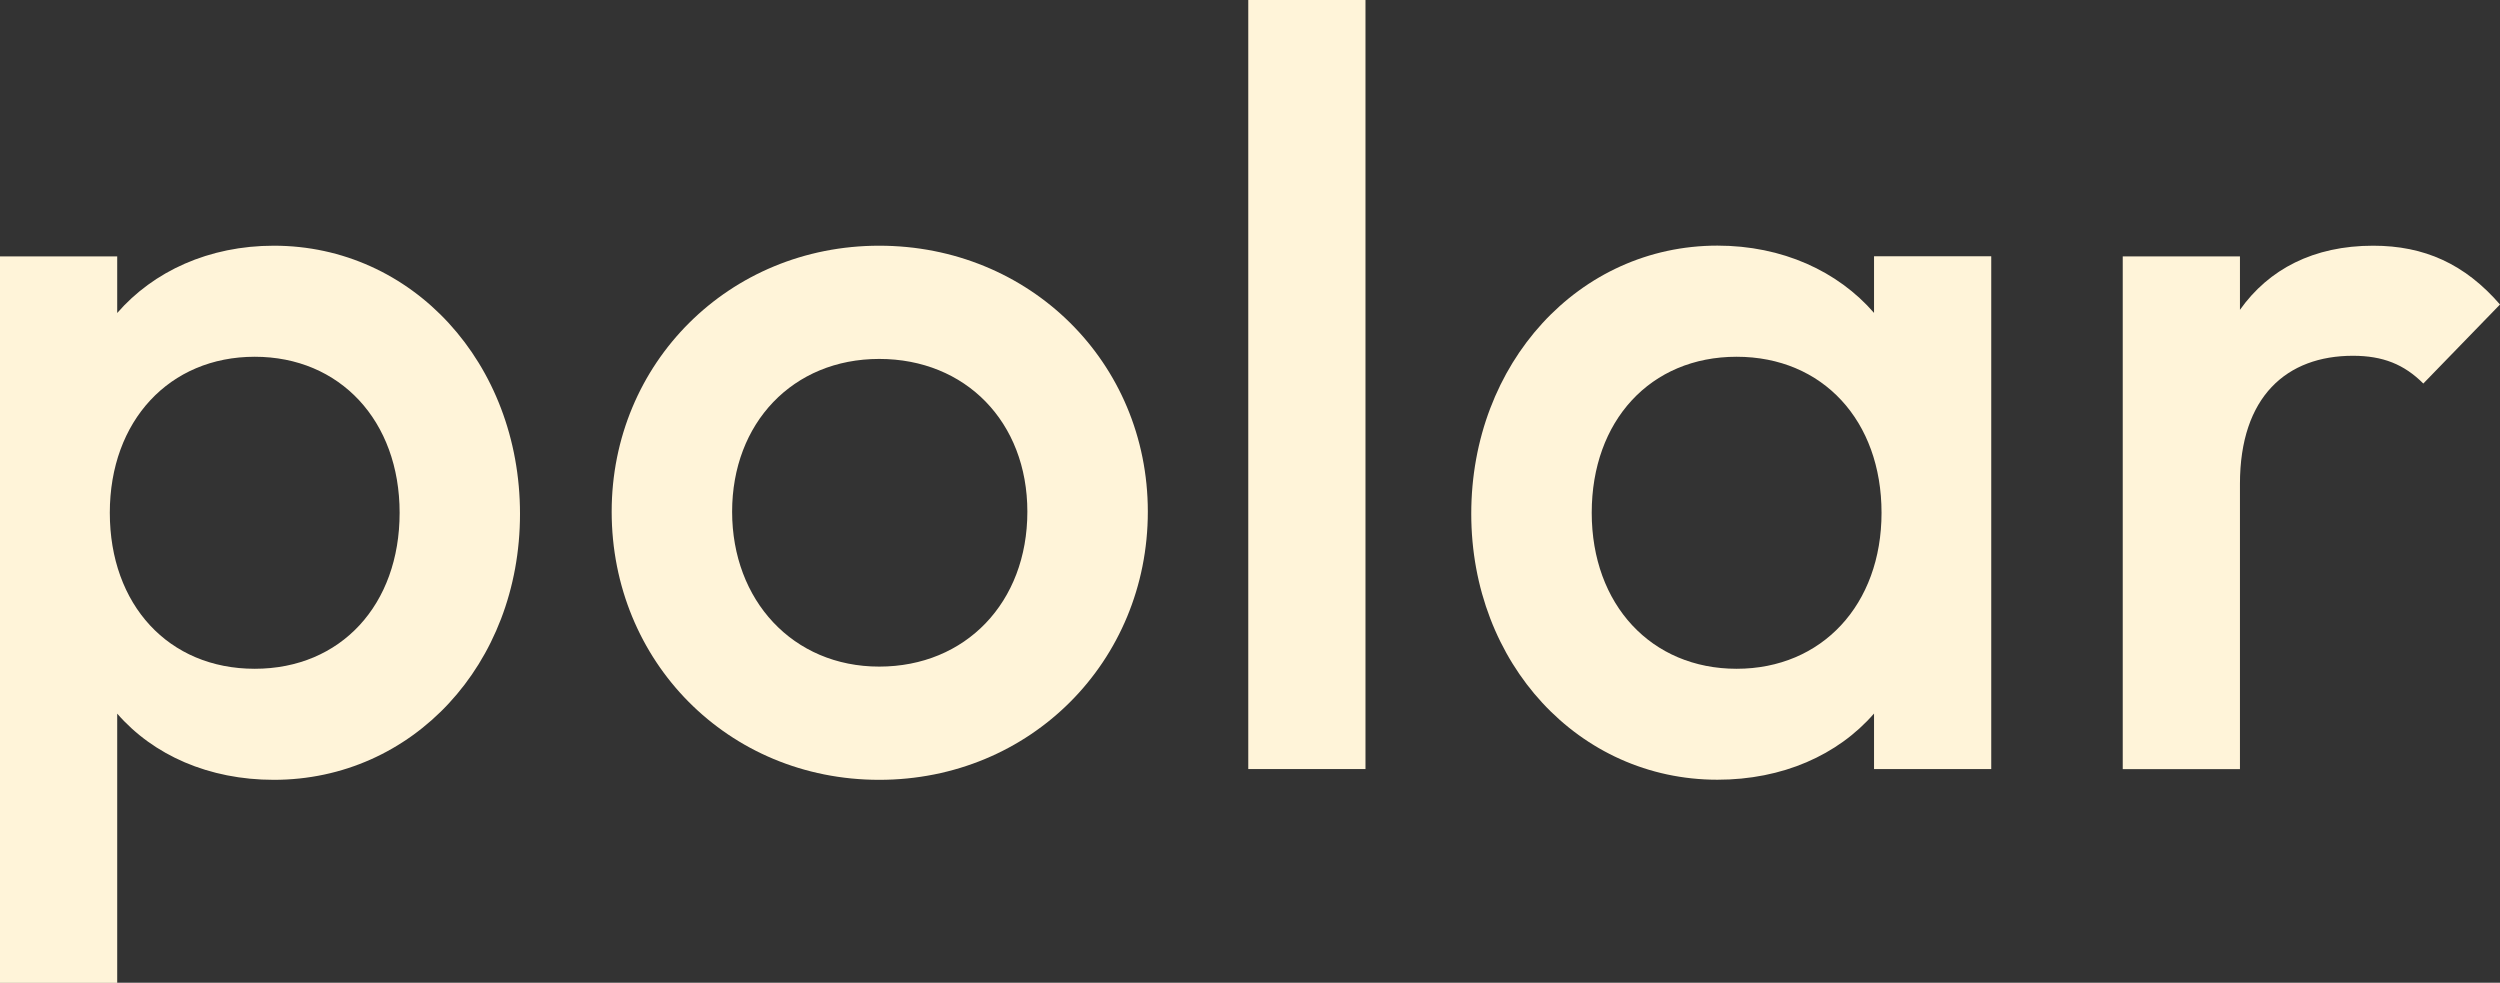
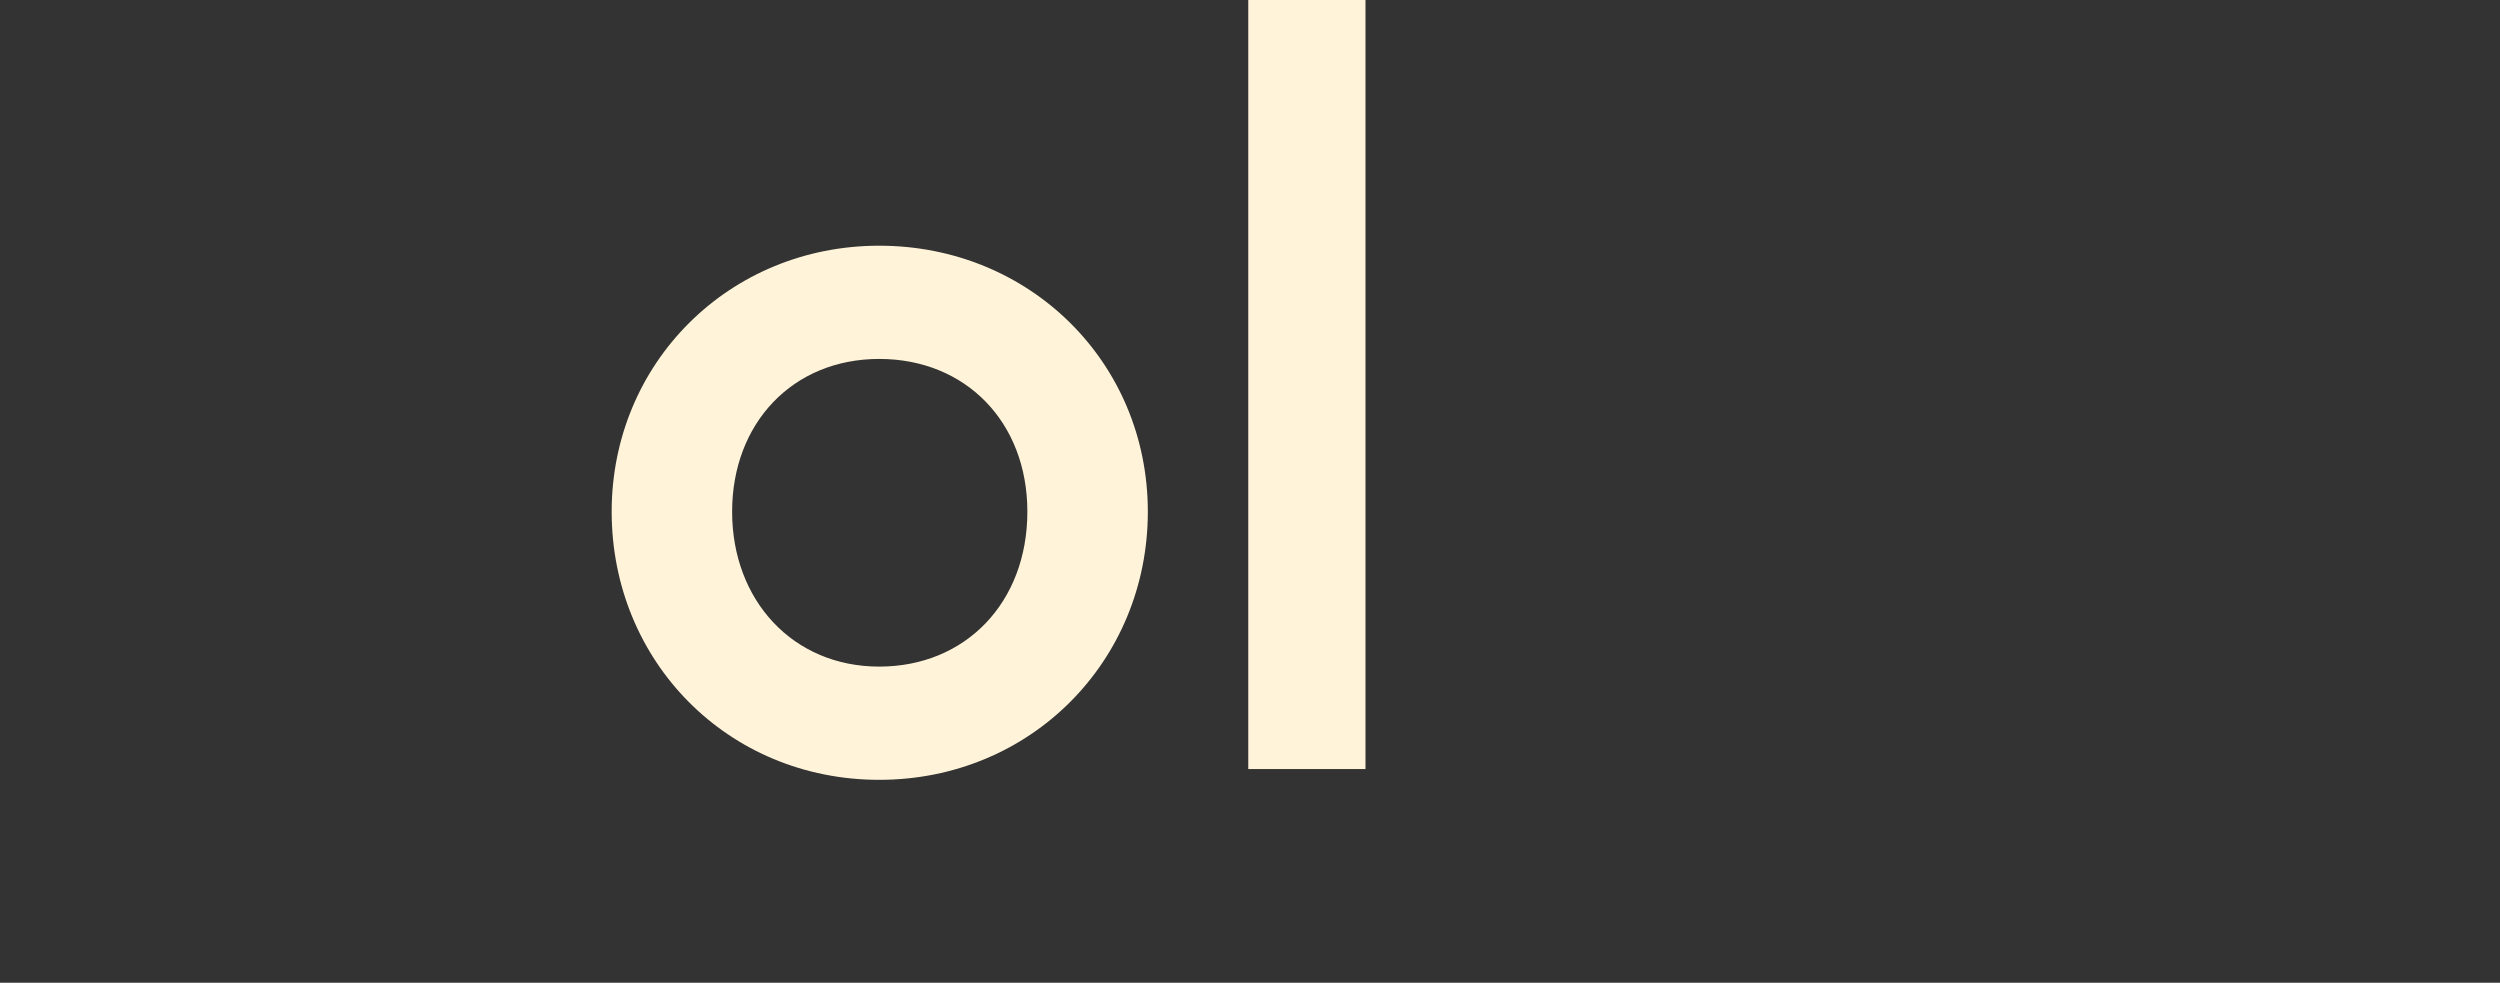
<svg xmlns="http://www.w3.org/2000/svg" width="145" height="57" viewBox="0 0 145 57" fill="none">
  <rect x="0" y="0" width="145" height="57" fill="#333333" stroke="none" />
  <g clip-path="url(#clip0_12_62)">
-     <path d="M0 14.87H6.798V18.154C8.902 15.736 12.115 14.251 15.883 14.251C23.922 14.251 30.16 21.065 30.16 29.804C30.16 38.542 23.916 45.23 15.883 45.23C12.115 45.23 8.896 43.803 6.798 41.391V57.006H0V14.87ZM23.178 29.741C23.178 24.411 19.72 20.692 14.774 20.692C9.828 20.692 6.369 24.411 6.369 29.741C6.369 35.07 9.771 38.789 14.774 38.789C19.777 38.789 23.178 35.07 23.178 29.741Z" fill="#FFF4D9" />
    <path d="M35.477 29.678C35.477 21.065 42.275 14.251 50.994 14.251C59.713 14.251 66.574 21.002 66.574 29.678C66.574 38.353 59.776 45.23 50.994 45.23C42.212 45.23 35.477 38.353 35.477 29.678ZM59.587 29.678C59.587 24.474 56.002 20.818 50.994 20.818C45.985 20.818 42.463 24.537 42.463 29.678C42.463 34.818 45.985 38.663 50.994 38.663C56.002 38.663 59.587 34.944 59.587 29.678Z" fill="#FFF4D9" />
    <path d="M72.4 0H79.198V44.605H72.4V0Z" fill="#FFF4D9" />
-     <path d="M85.333 29.798C85.333 21.065 91.576 14.246 99.609 14.246C103.377 14.246 106.596 15.73 108.694 18.148V14.865H115.492V44.605H108.694V41.385C106.59 43.803 103.377 45.224 99.609 45.224C91.57 45.224 85.333 38.474 85.333 29.798ZM109.129 29.741C109.129 24.411 105.727 20.692 100.724 20.692C95.721 20.692 92.32 24.411 92.32 29.741C92.32 35.07 95.778 38.789 100.724 38.789C105.67 38.789 109.129 35.07 109.129 29.741Z" fill="#FFF4D9" />
-     <path d="M123.119 14.87H129.917V17.97C131.587 15.615 134.183 14.251 137.642 14.251C140.609 14.251 142.959 15.306 145 17.661L140.552 22.245C139.437 21.128 138.202 20.635 136.47 20.635C132.639 20.635 129.917 22.99 129.917 28.067V44.611H123.119V14.87Z" fill="#FFF4D9" />
  </g>
  <defs>
    <clipPath id="clip0_12_62">
      <rect width="145" height="57" fill="white" />
    </clipPath>
  </defs>
</svg>